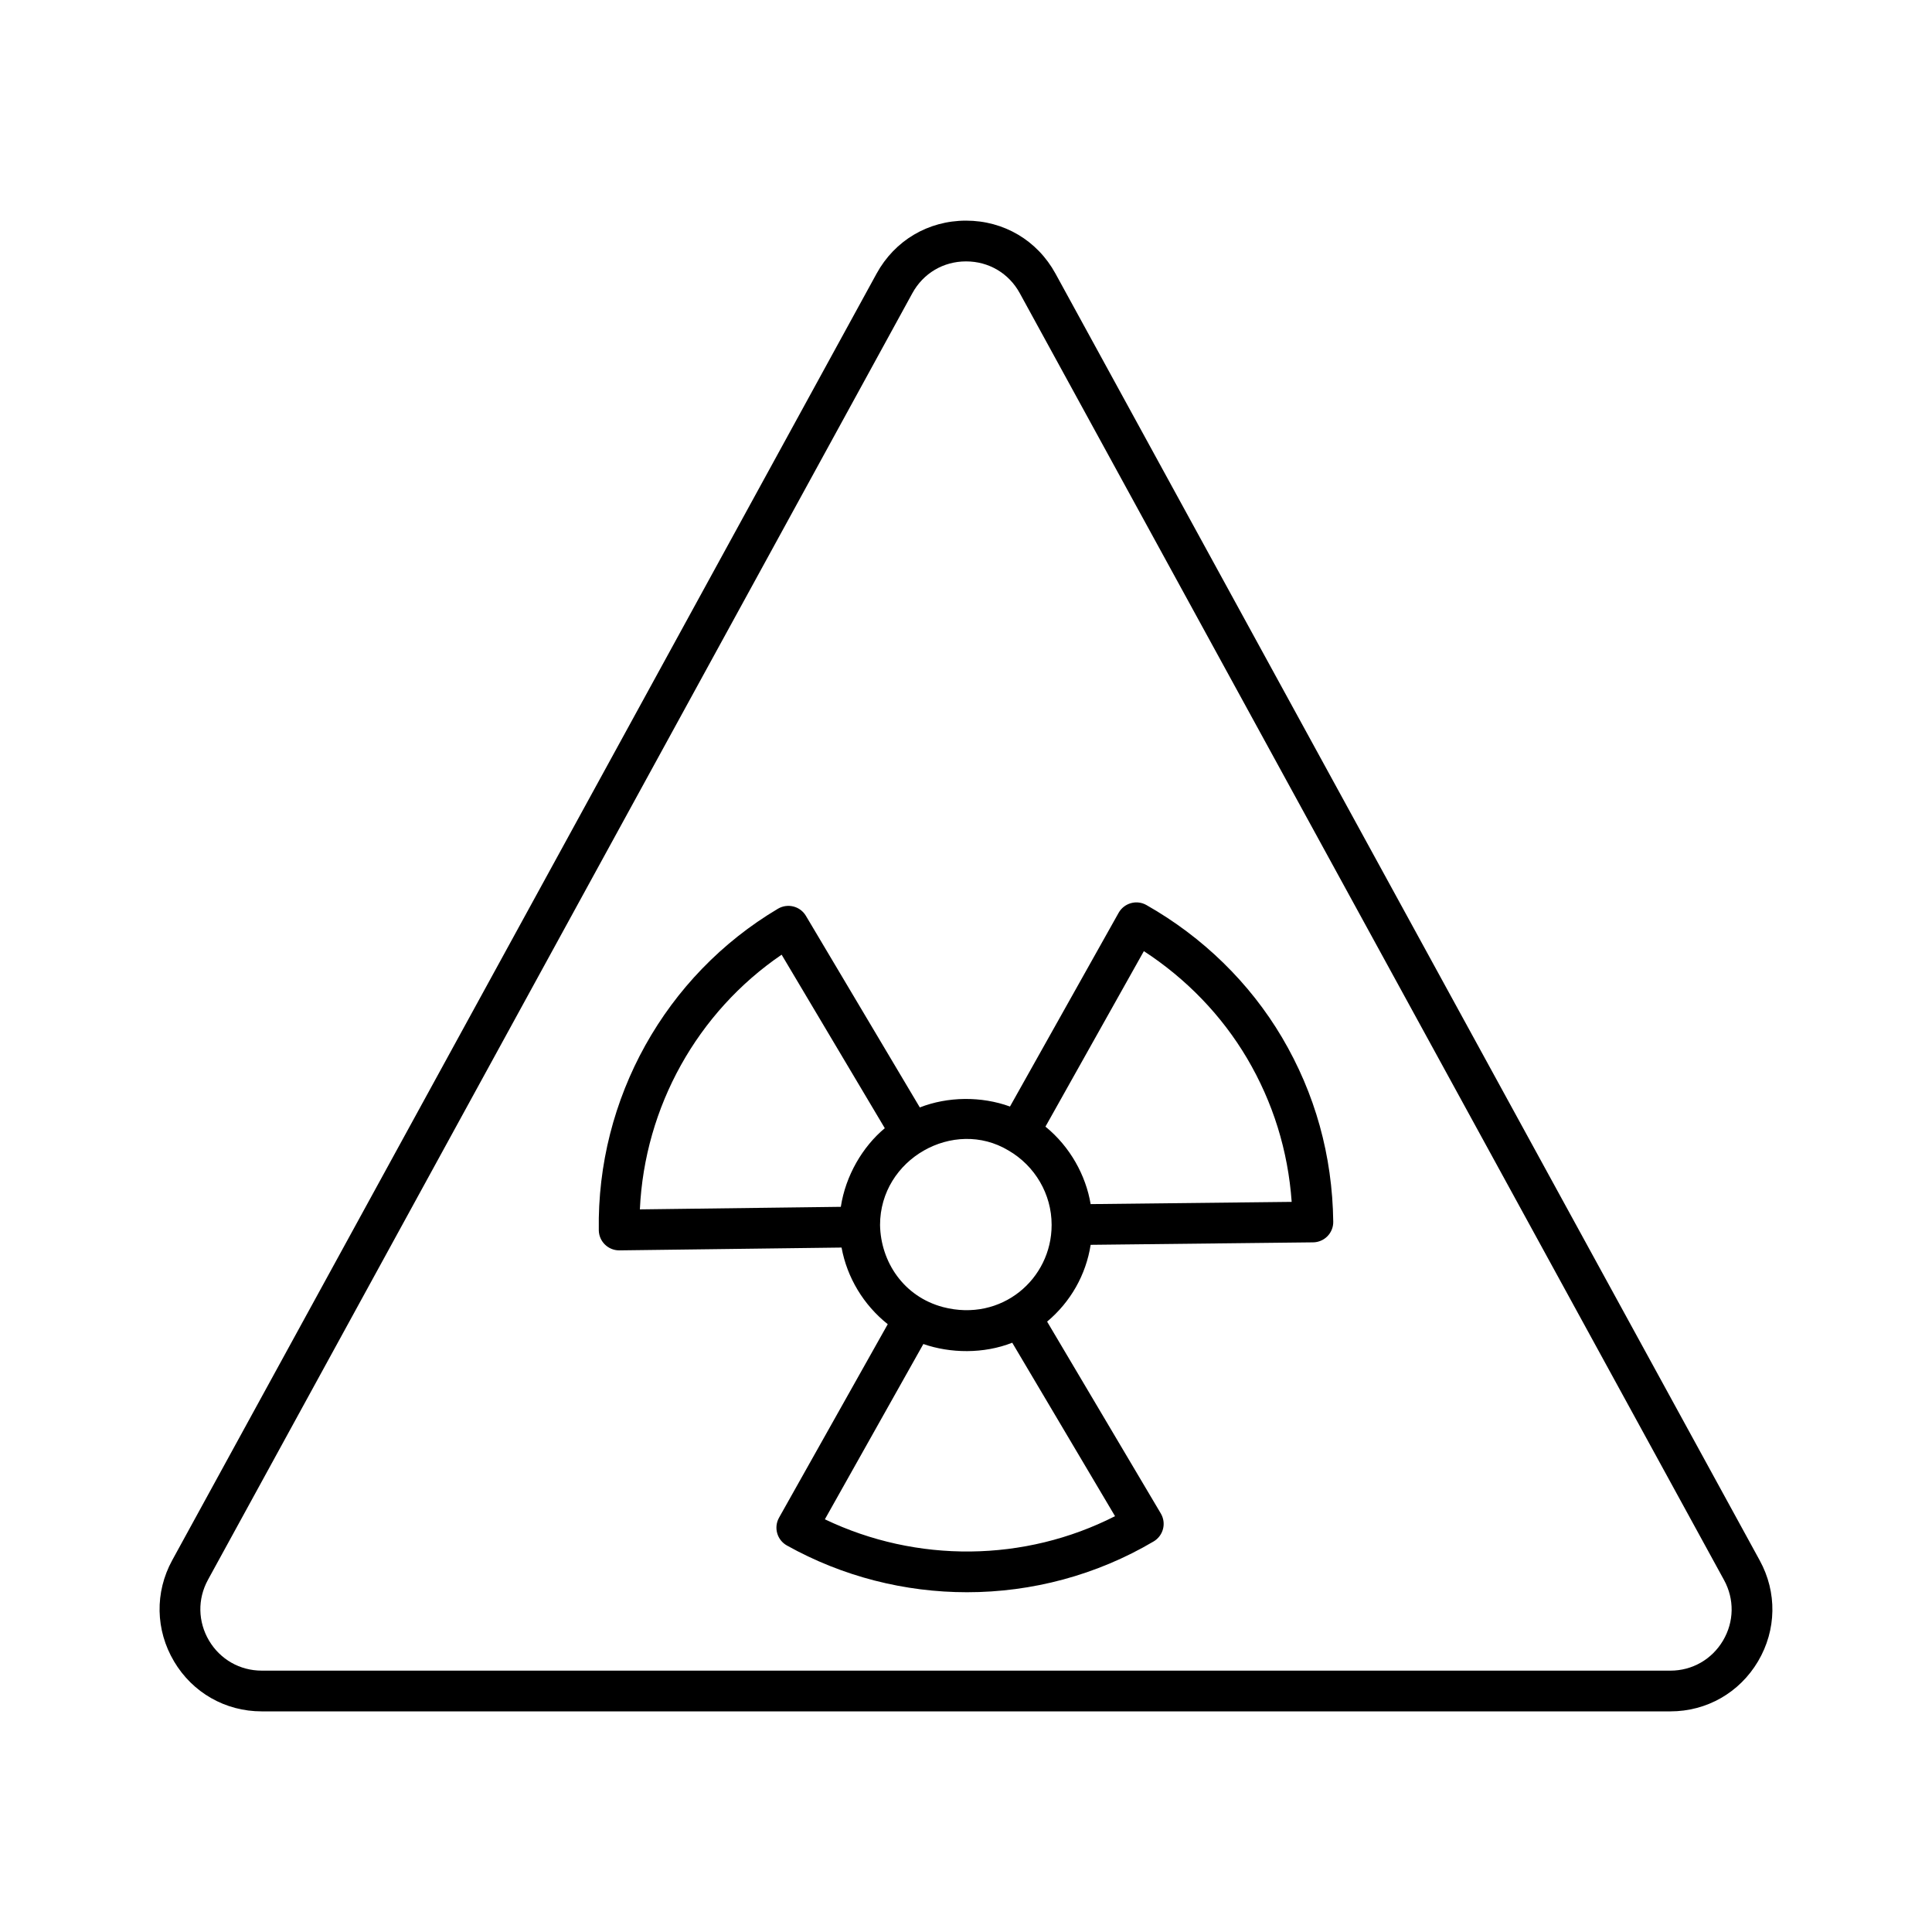
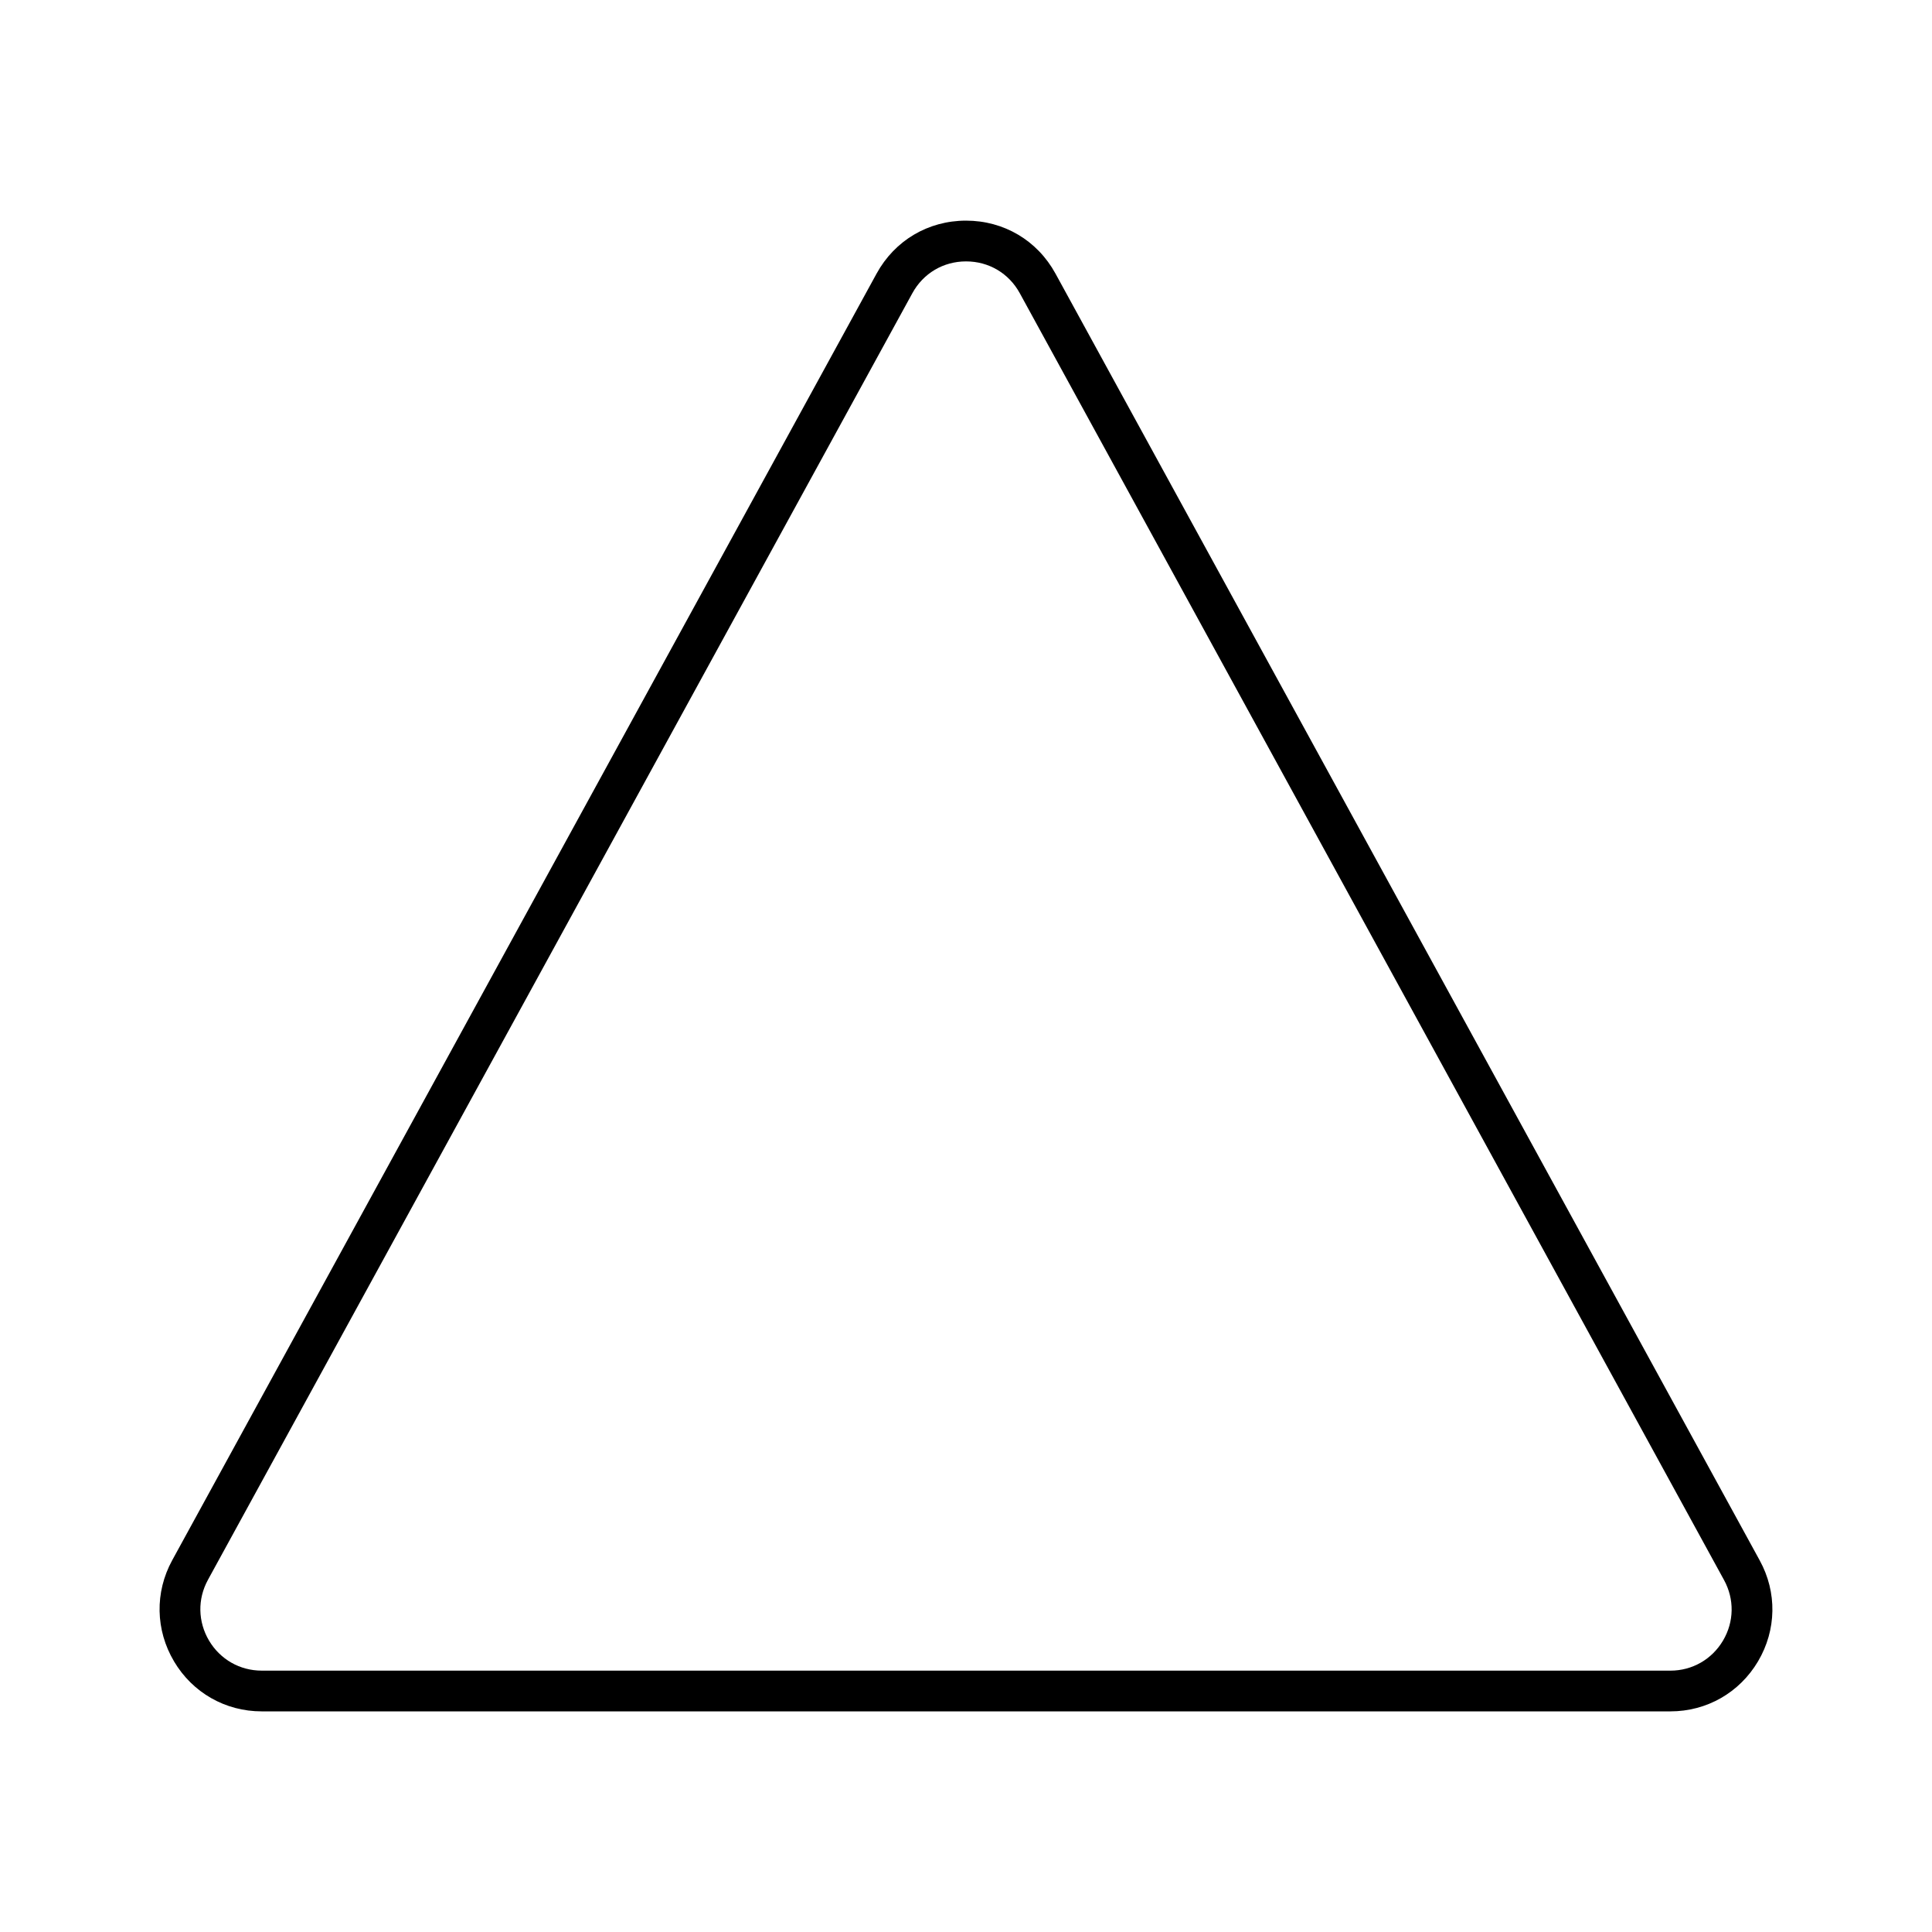
<svg xmlns="http://www.w3.org/2000/svg" fill="#000000" width="800px" height="800px" version="1.1" viewBox="144 144 512 512">
  <g>
    <path d="m190.12 584.29c4.922 8.293 13.605 13.242 23.23 13.242h373.32c9.637 0 18.316-4.961 23.23-13.262 4.914-8.309 5.074-18.309 0.438-26.75l-186.63-341.02c-4.816-8.785-13.676-14.027-23.699-14.027h-0.008c-10.023 0.004-18.879 5.246-23.695 14.031l-186.69 341.02c-4.609 8.457-4.426 18.465 0.508 26.766zm8.969-21.586 186.7-341.01c2.891-5.273 8.203-8.422 14.227-8.422s11.344 3.148 14.234 8.422l186.63 341.02c2.785 5.066 2.691 11.07-0.262 16.059-2.953 4.984-8.16 7.965-13.938 7.965l-373.33-0.004c-5.777 0-10.992-2.973-13.953-7.957-2.957-4.996-3.074-11.008-0.305-16.074z" />
-     <path d="m308.09 475.36h0.07l58.859-0.746c1.473 7.973 5.82 15.195 12.242 20.312l-28.812 51.281c-0.695 1.25-0.879 2.727-0.484 4.106 0.387 1.383 1.309 2.551 2.566 3.254 14.801 8.266 31.285 12.391 47.73 12.391 17.164 0 34.301-4.5 49.469-13.465 1.23-0.73 2.121-1.918 2.481-3.305 0.359-1.391 0.148-2.859-0.582-4.098l-30.133-50.848c6.223-5.223 10.289-12.391 11.539-20.352l58.957-0.656c1.426-0.016 2.797-0.605 3.801-1.629 0.996-1.02 1.555-2.402 1.531-3.836-0.227-17.531-4.793-33.961-13.578-48.84-8.555-14.465-20.98-26.598-35.922-35.078-1.25-0.711-2.719-0.898-4.113-0.508-1.383 0.387-2.559 1.309-3.262 2.559l-28.793 51.34c-7.613-2.769-16.488-2.66-23.895 0.238l-30.188-50.777c-1.52-2.566-4.828-3.394-7.394-1.891-29.852 17.703-48.047 50.367-47.492 85.234 0.051 2.949 2.457 5.312 5.402 5.312zm54.512 71.27 26.098-46.453c7.117 2.484 15.984 2.644 23.555-0.344l27.242 45.969c-23.953 12.195-52.547 12.488-76.895 0.828zm84.535-150.57c11.246 7.324 20.621 17.043 27.32 28.359 6.902 11.695 10.879 24.488 11.852 38.09l-53.277 0.59c-1.27-7.57-5.398-15.176-11.977-20.531zm-35.895 52.82c7.062 4.082 11.449 11.617 11.449 19.672v0.098c0 14.281-13.254 25.781-28.762 21.746-10.449-2.766-16.527-11.988-16.707-21.746 0-17.57 19.57-28.461 34.02-19.77zm-60.102-51.879 27.34 45.98c-5.852 4.879-10.383 12.531-11.652 20.84l-53.254 0.676c1.246-27.148 15.223-52.258 37.566-67.496z" />
  </g>
</svg>